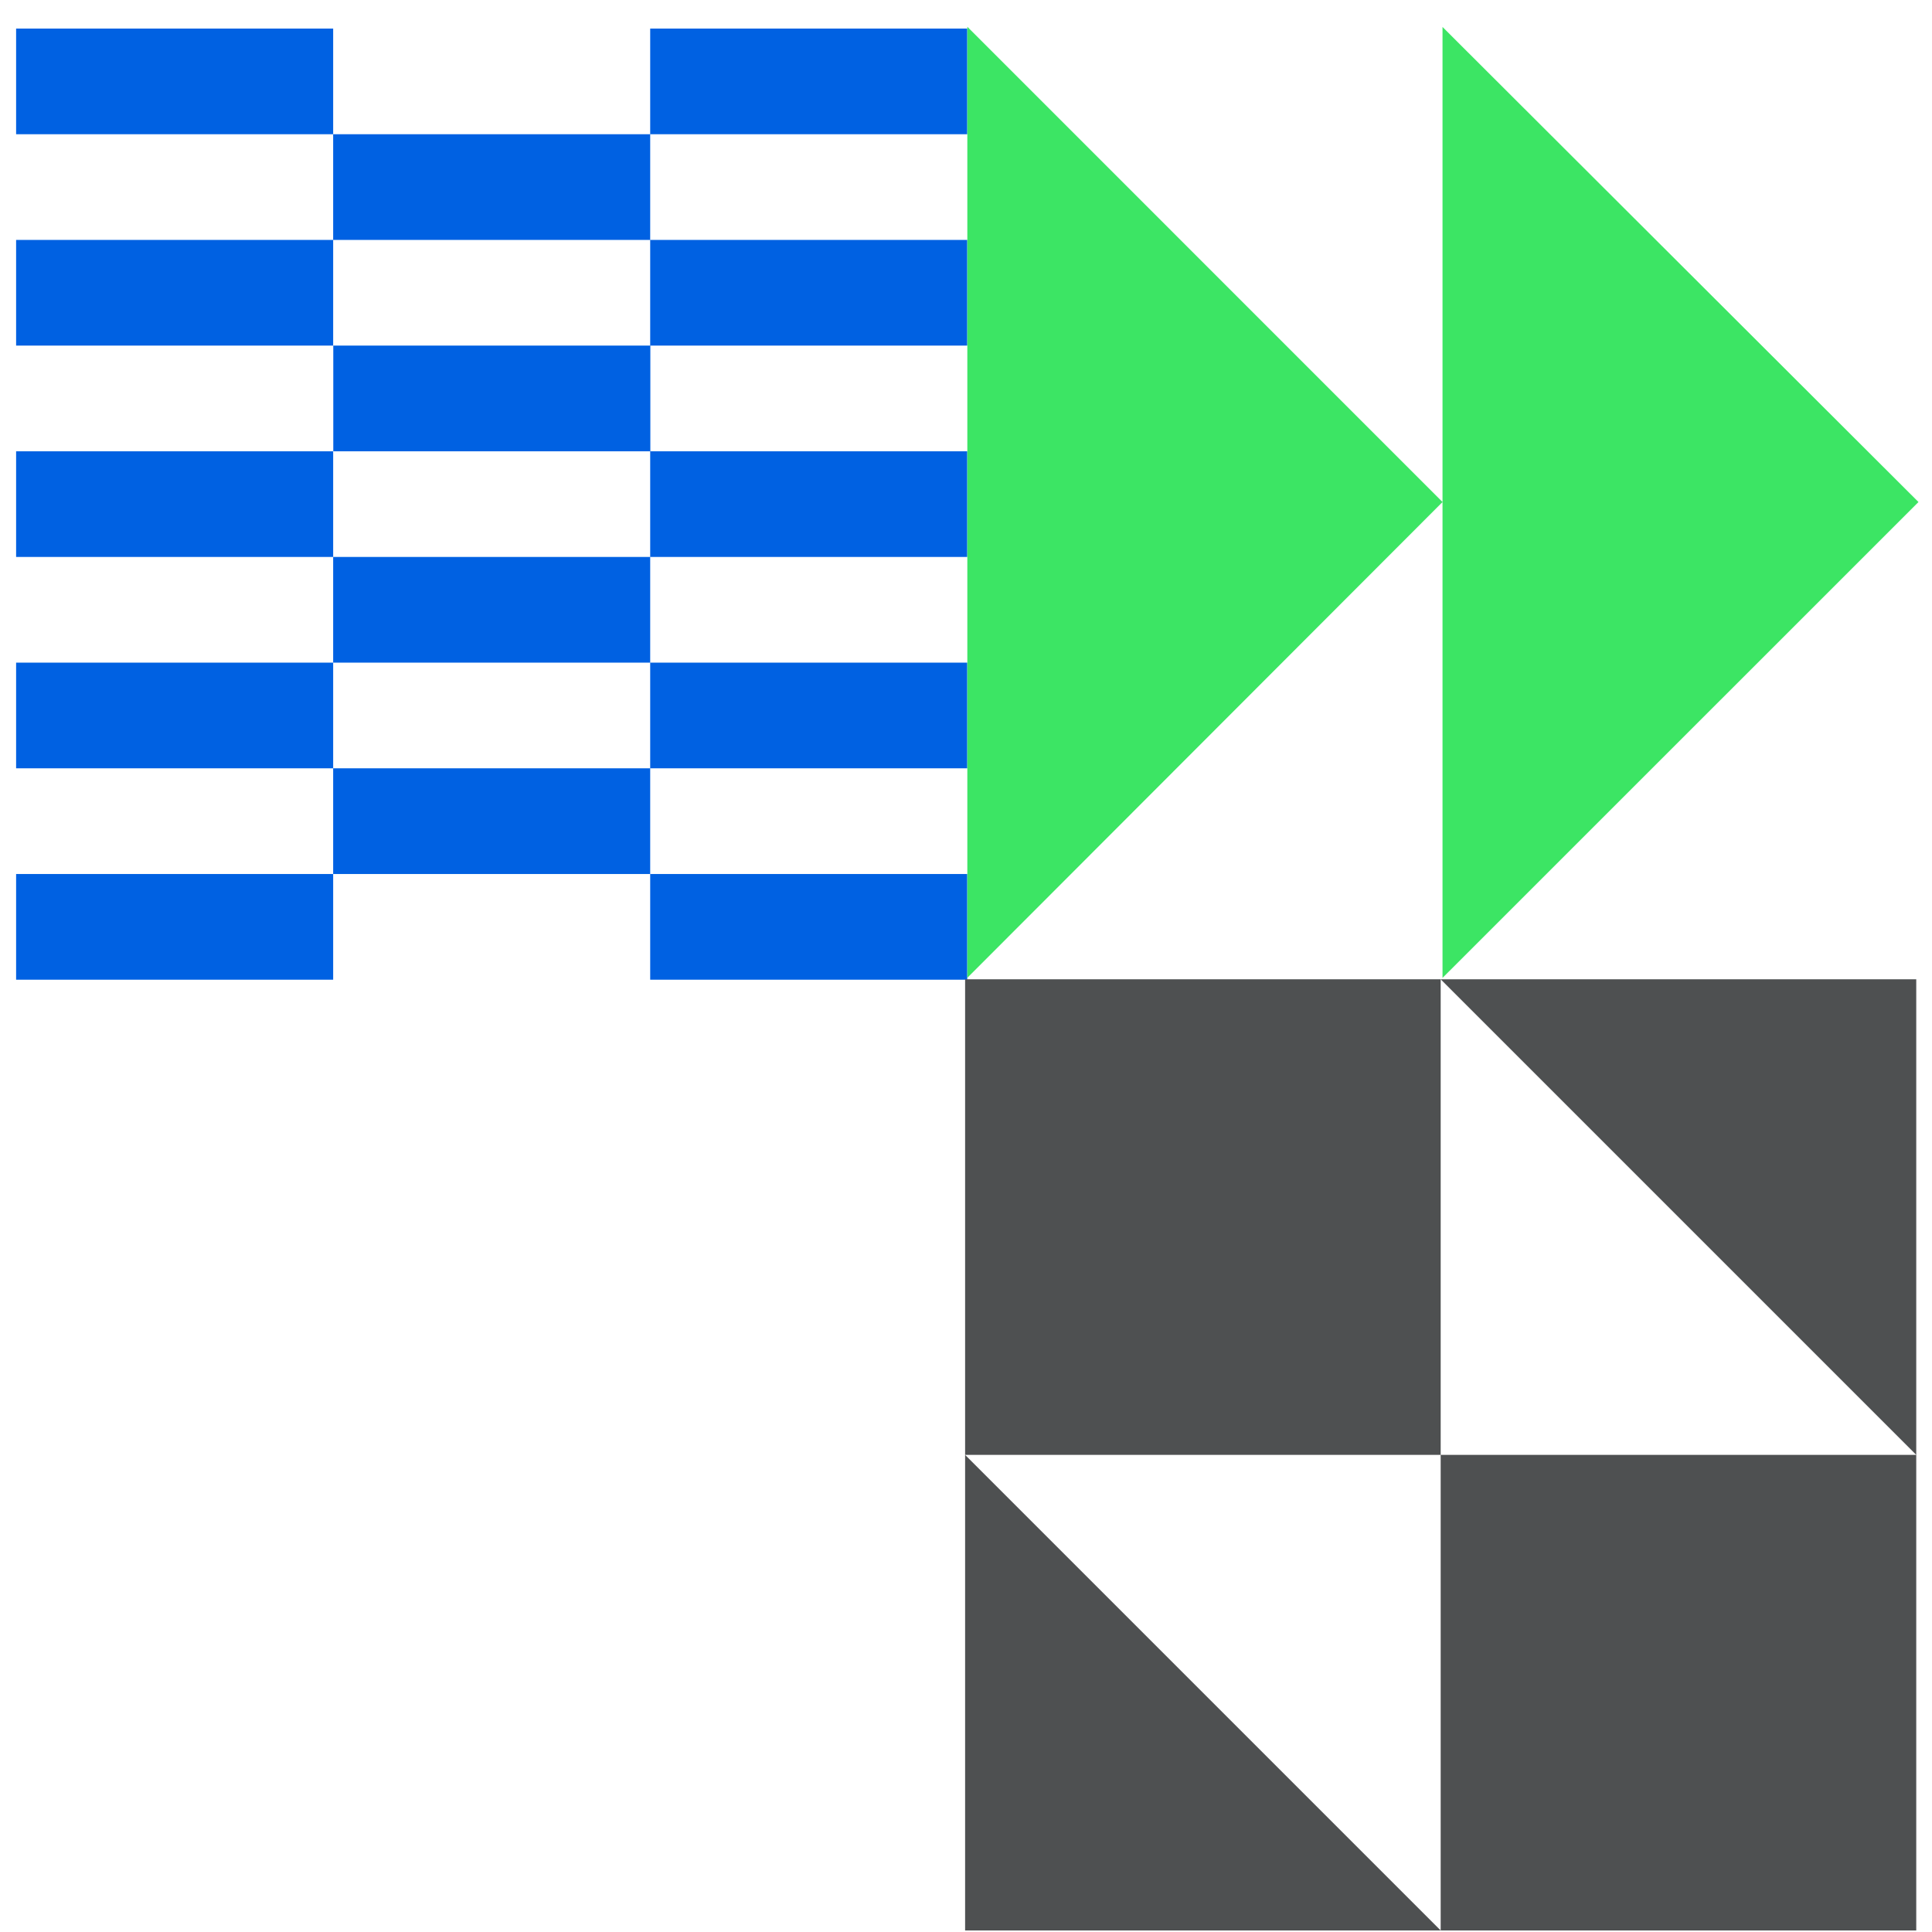
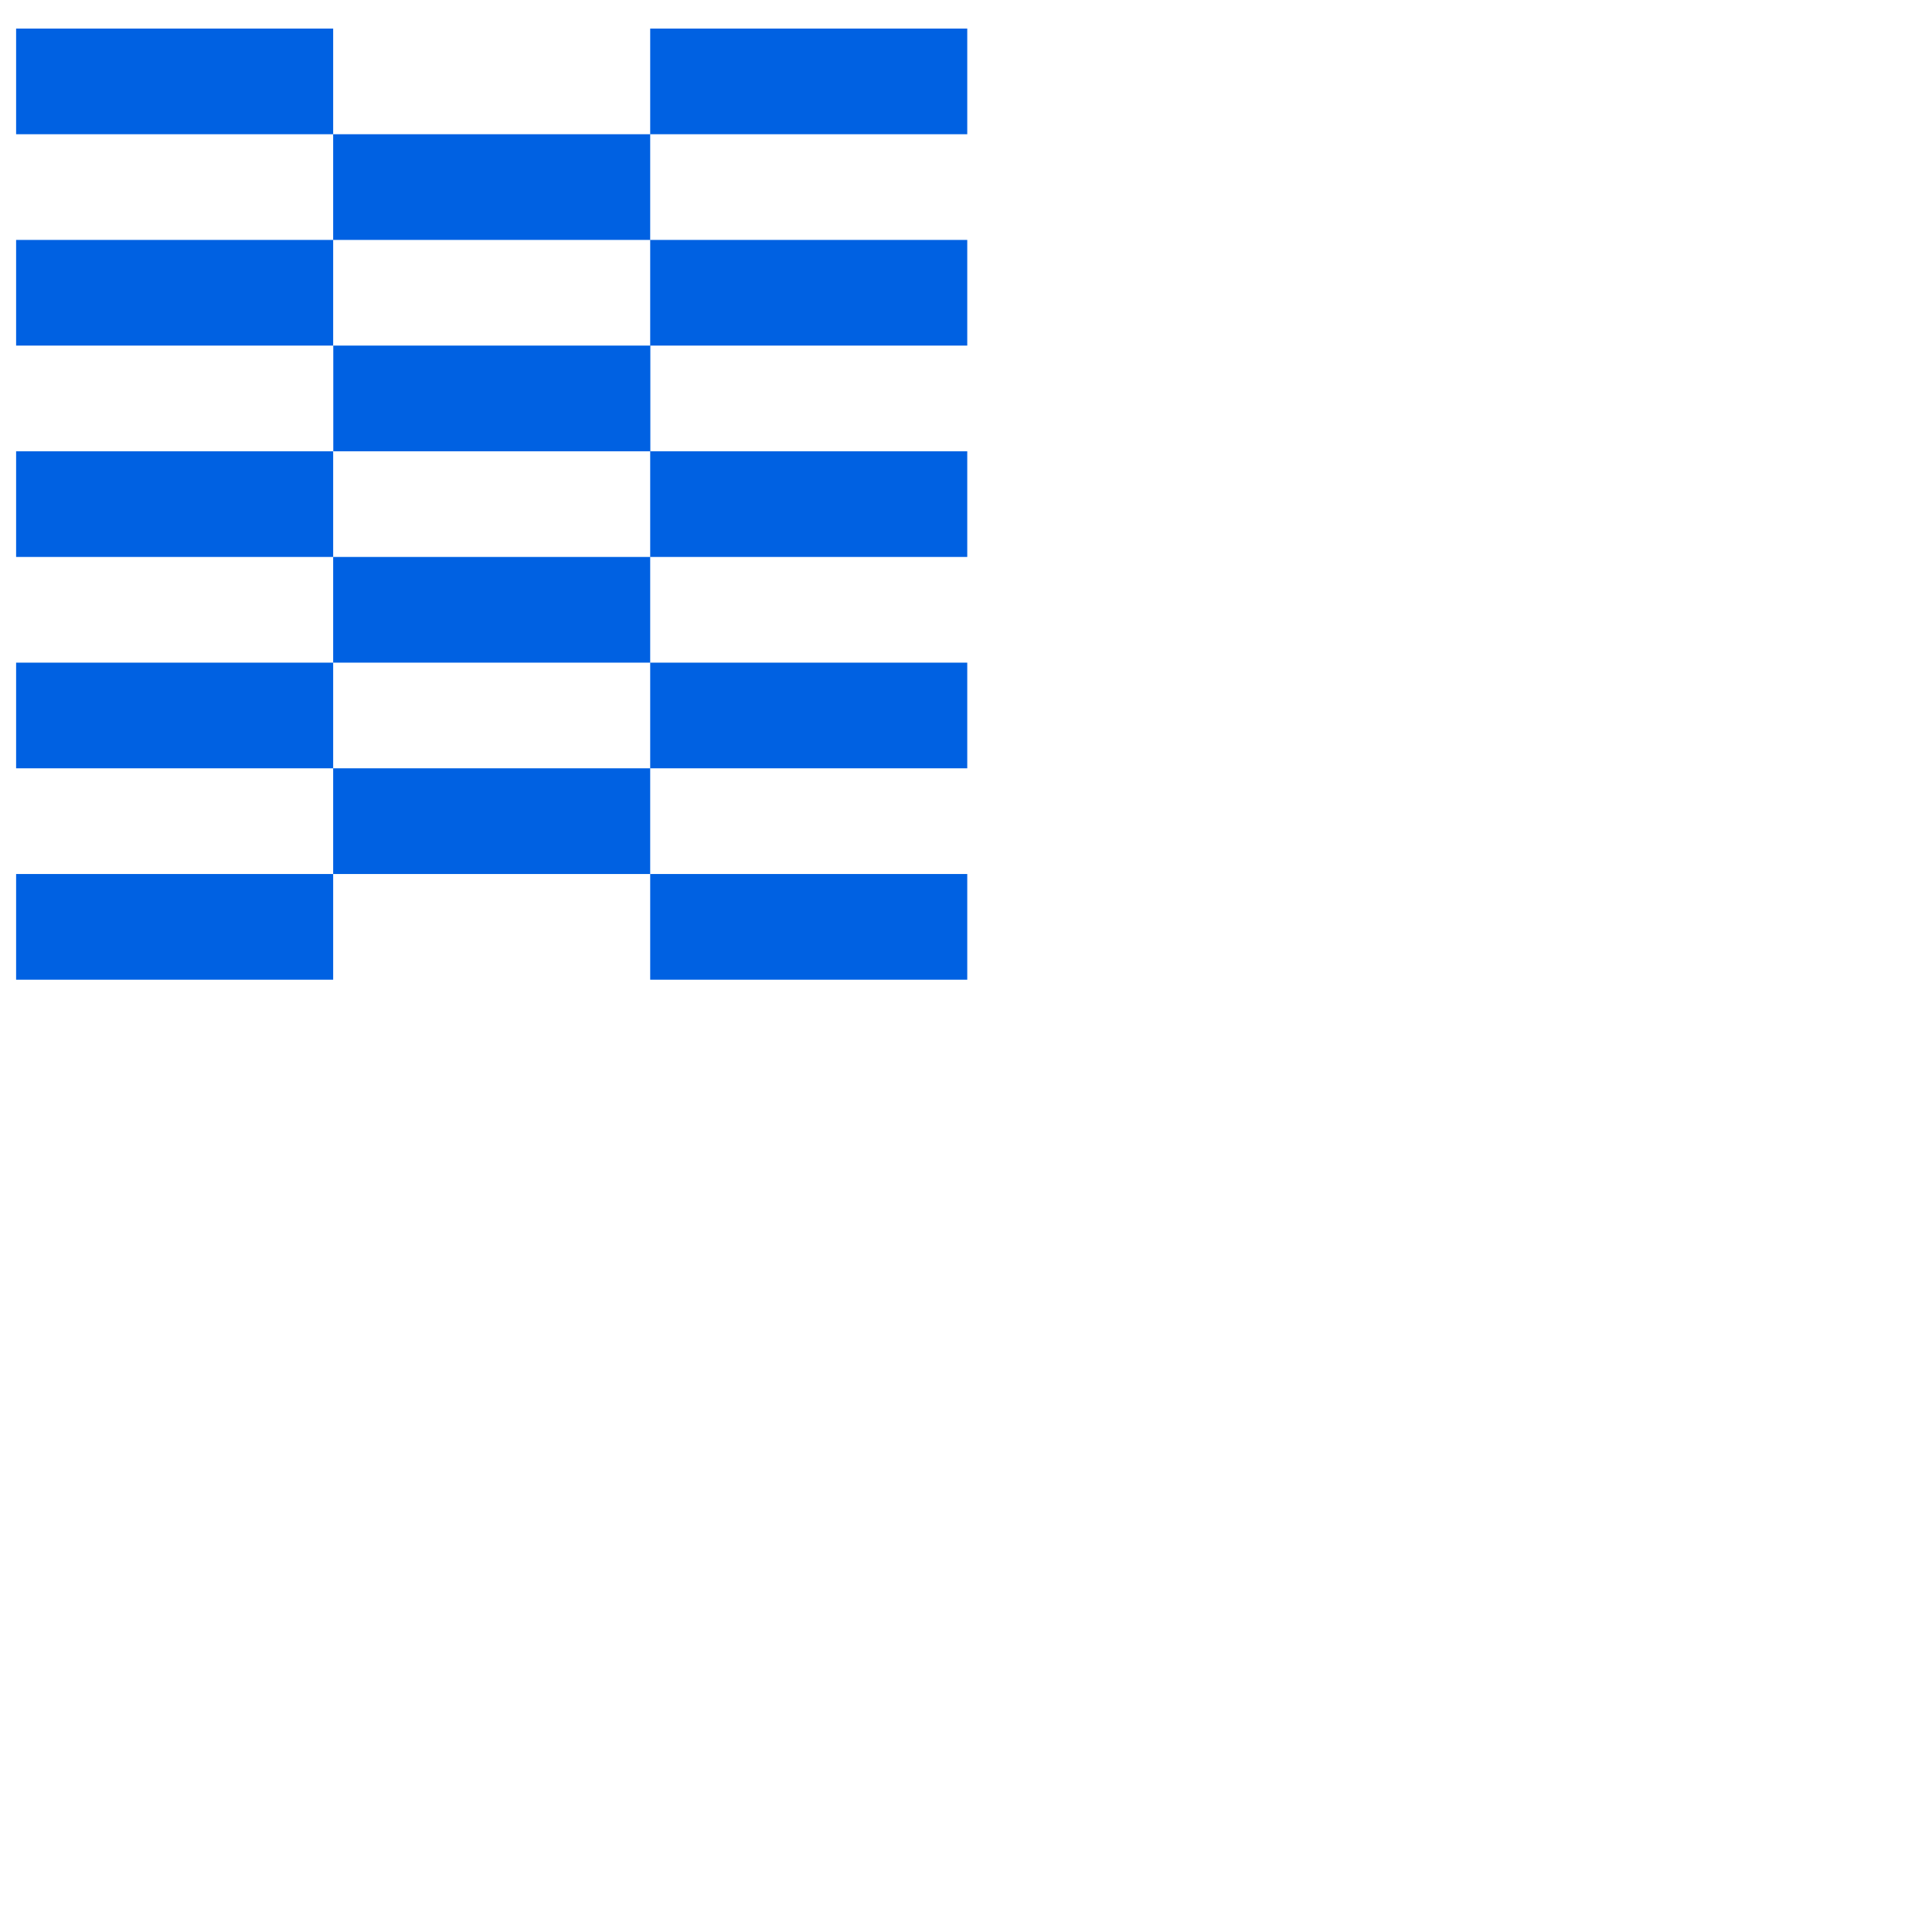
<svg xmlns="http://www.w3.org/2000/svg" width="65" height="65" viewBox="0 0 65 65" fill="none">
  <path d="M11.209 32.961H0.542V29.405H11.209V32.961ZM32.542 32.961H21.875V29.405H32.542V32.961ZM21.875 29.405H11.209V25.849H21.875V29.405ZM11.209 25.849H0.542V22.294H11.209V25.849ZM32.542 25.849H21.875V22.294H32.542V25.849ZM21.875 22.294H11.209V18.738H21.875V22.294ZM11.209 18.738H0.542V15.183H11.209V18.738ZM32.542 11.627H21.88V15.183H32.542V18.738H21.875V15.183H11.213V11.627H21.875V8.072H32.542V11.627ZM11.209 11.627H0.542V8.072H11.209V11.627ZM21.875 8.072H11.209V4.516H21.875V8.072ZM11.209 4.516H0.542V0.961H11.209V4.516ZM32.542 0.961V4.516H21.875V0.961H32.542Z" fill="#0061E2" />
-   <path d="M64.47 64.948H48.47V48.948H64.47V64.948ZM48.47 64.948H32.47V48.948L48.47 64.948ZM48.47 48.948H32.47V32.948H48.47V48.948ZM64.47 48.948L48.47 32.948H64.47V48.948Z" fill="#4E5051" />
-   <path d="M32.545 32.897L32.545 0.9L48.532 16.89L32.545 32.897ZM48.532 32.9L48.532 0.907L64.545 16.89L48.532 32.9Z" fill="#3CE564" />
</svg>